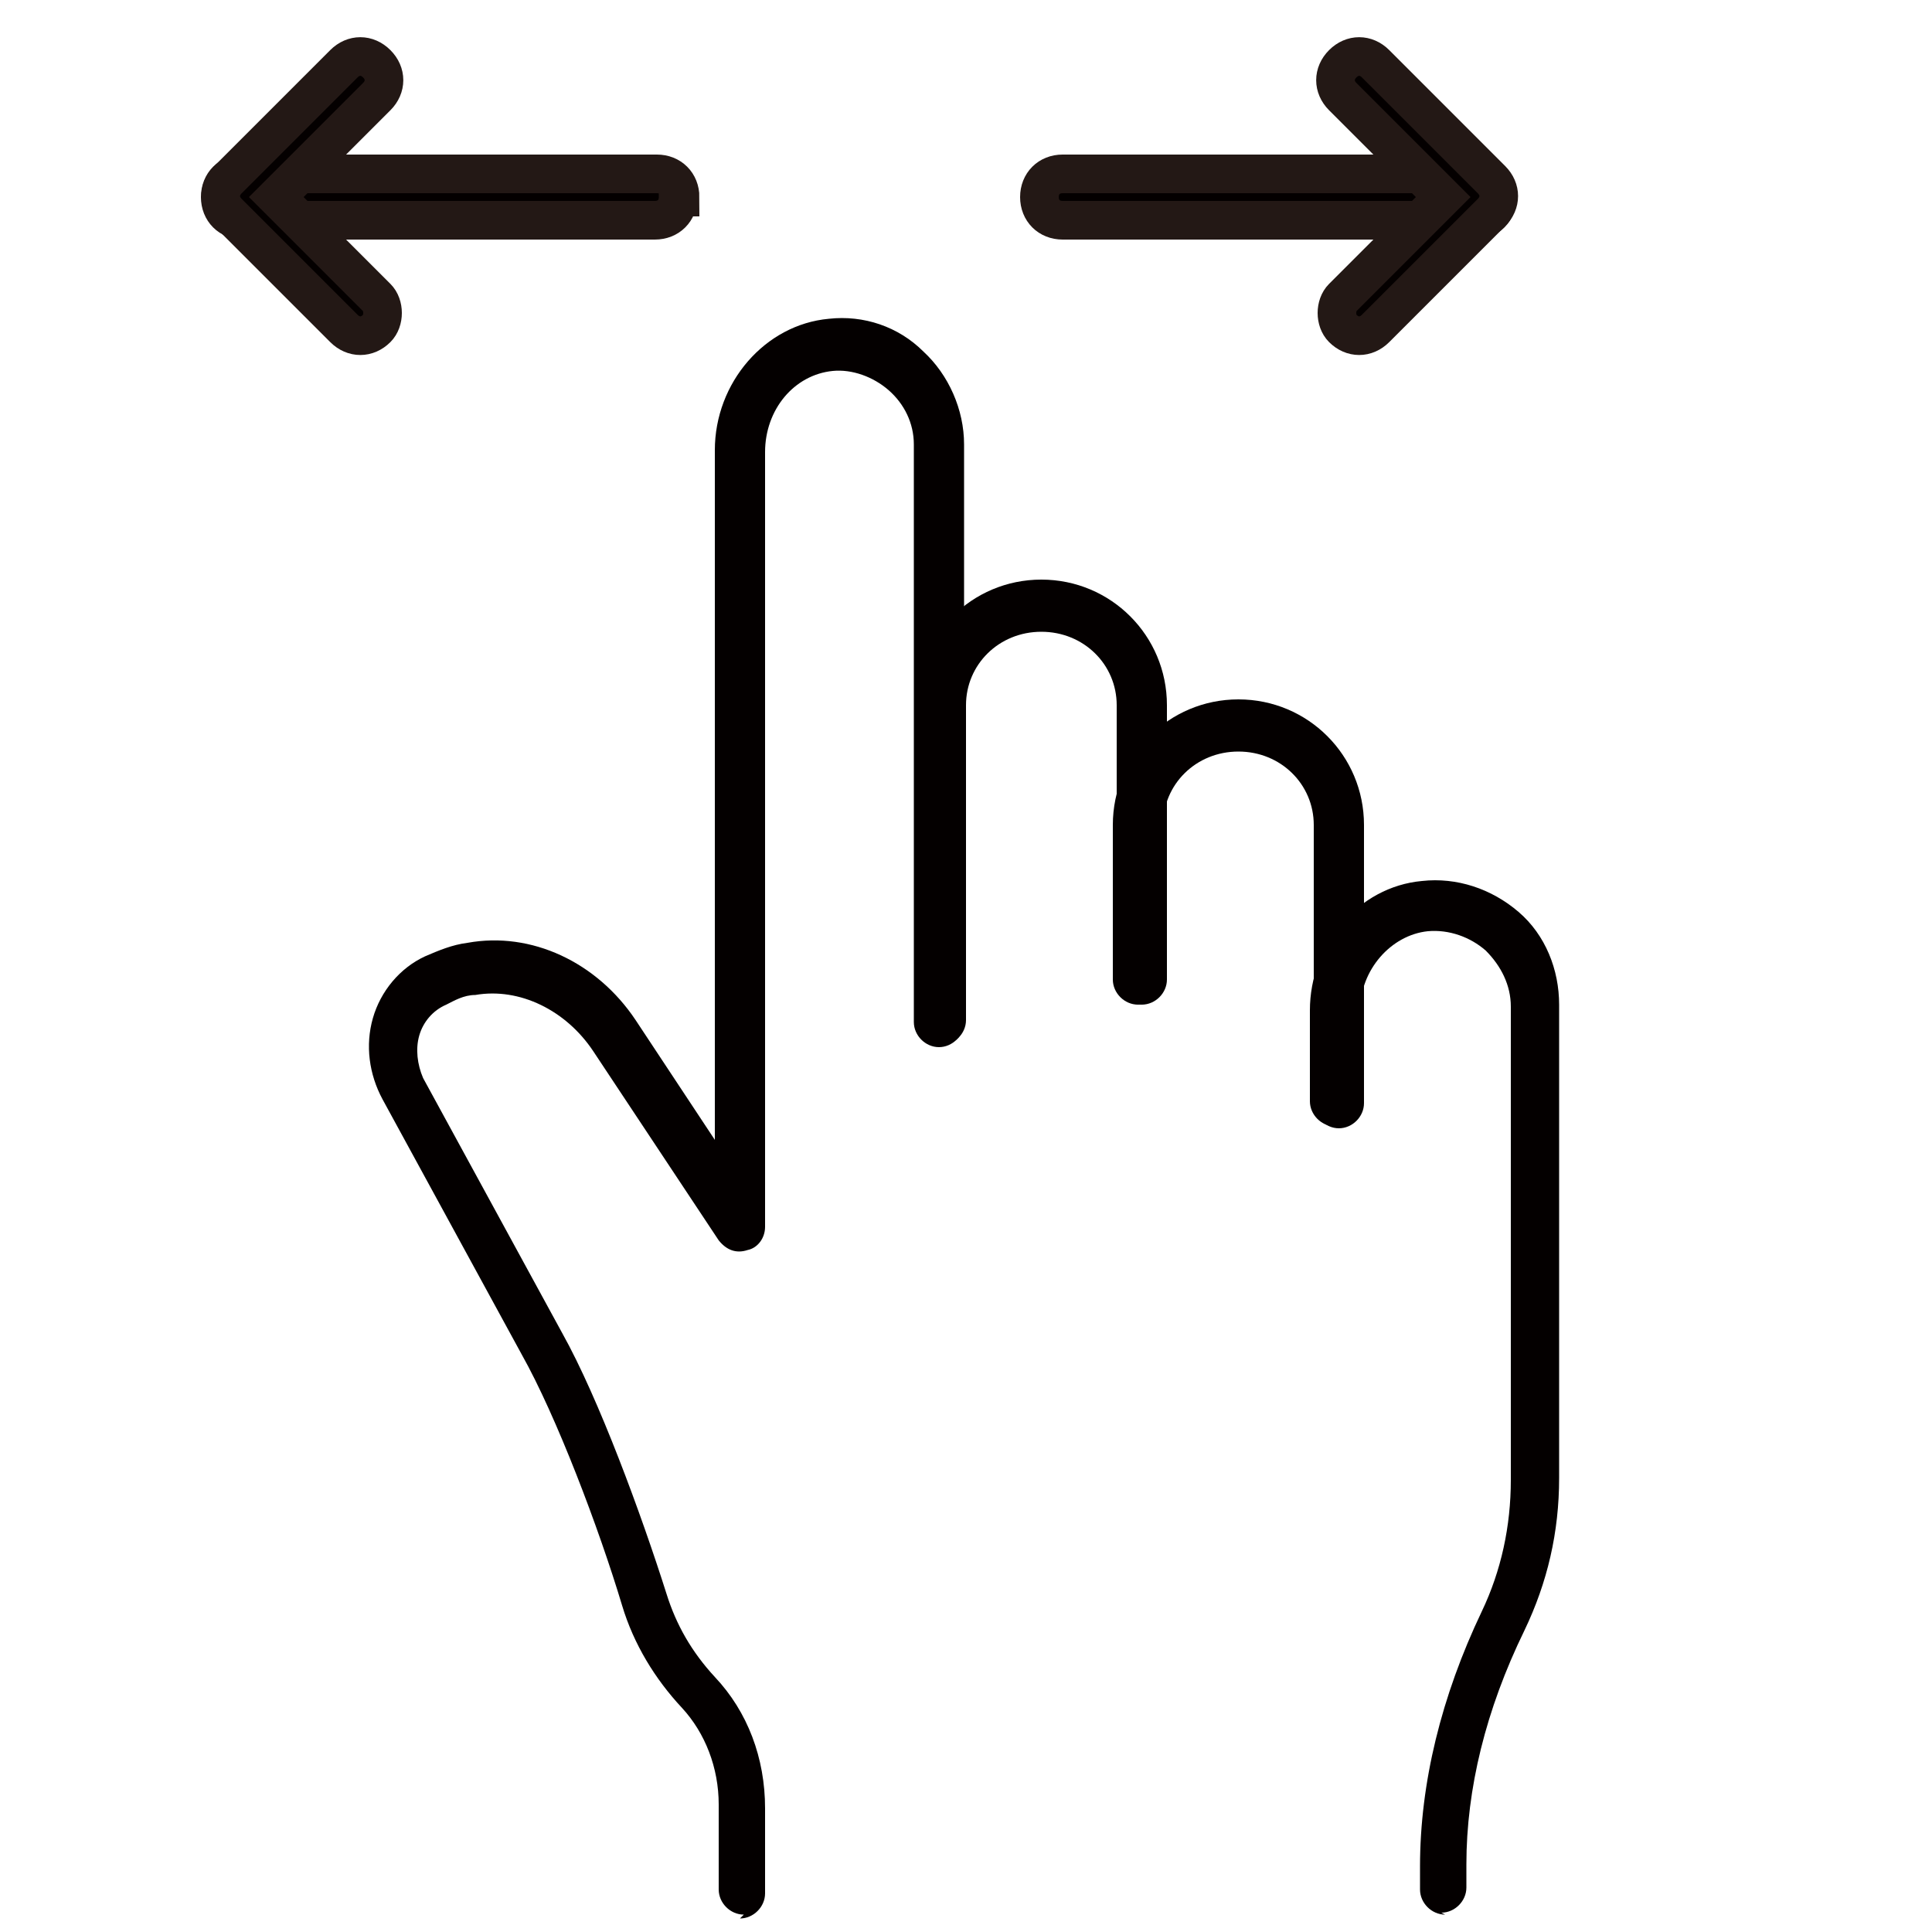
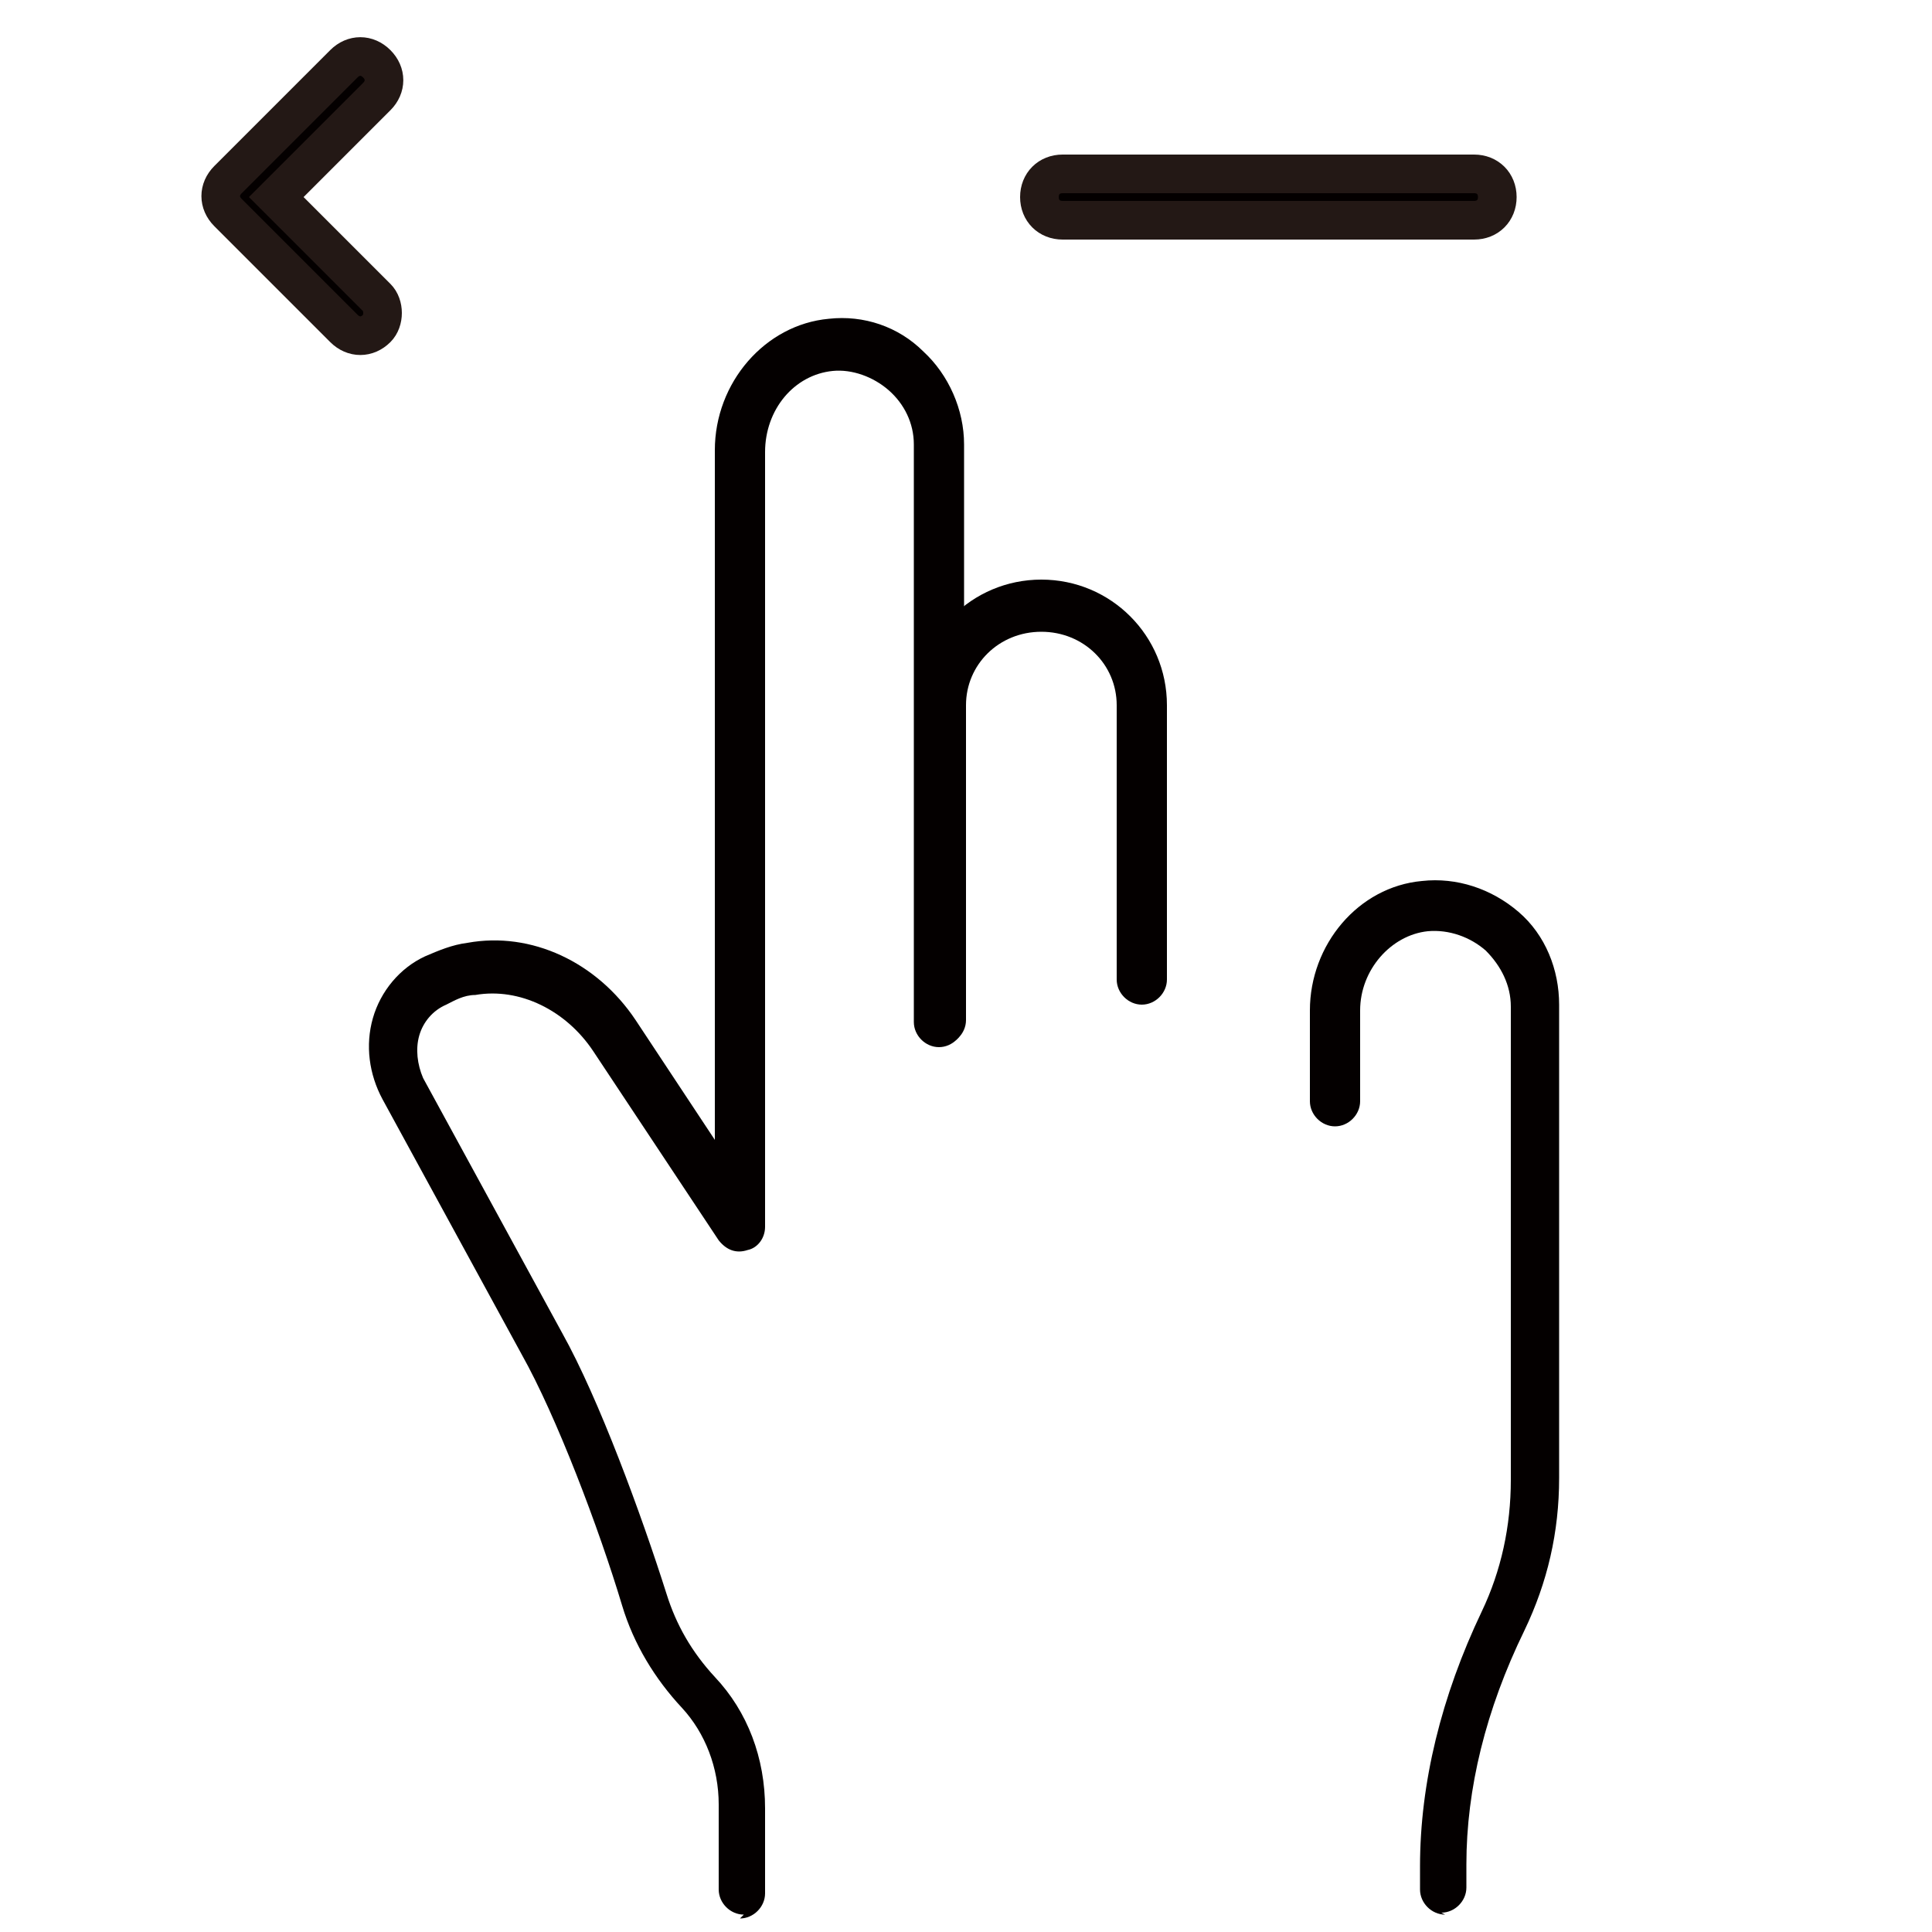
<svg xmlns="http://www.w3.org/2000/svg" id="_圖層_1" data-name="圖層 1" version="1.1" viewBox="0 0 100 100">
  <defs>
    <style>
      .cls-1 {
        stroke: #231815;
        stroke-miterlimit: 10;
        stroke-width: 2px;
      }

      .cls-1, .cls-2 {
        fill: #040000;
      }

      .cls-2 {
        stroke-width: 0px;
      }
    </style>
  </defs>
  <g>
    <path class="cls-2" d="M48.7,54.1c-.7,0-1.3-.6-1.3-1.3v-16.3c0-3.6,2.9-6.5,6.5-6.5s6.5,2.9,6.5,6.5v14.2c0,.7-.6,1.3-1.3,1.3s-1.3-.6-1.3-1.3v-14.2c0-2.1-1.7-3.8-3.9-3.8s-3.9,1.7-3.9,3.8v16.3c0,.7-.6,1.3-1.3,1.3Z" />
-     <path class="cls-2" d="M69.3,58.4c-.7,0-1.3-.6-1.3-1.3v-14.4c0-2.1-1.7-3.8-3.9-3.8s-3.9,1.7-3.9,3.8v8c0,.7-.6,1.3-1.3,1.3s-1.3-.6-1.3-1.3v-8c0-3.6,2.9-6.5,6.5-6.5s6.5,2.9,6.5,6.5v14.4c0,.7-.6,1.3-1.3,1.3Z" />
    <path class="cls-2" d="M74.8,99.1c-.7,0-1.3-.6-1.3-1.3v-1.2c0-4.3,1.1-8.8,3.2-13.2,1-2.1,1.5-4.4,1.5-6.8v-24.5c0-1.1-.5-2.1-1.3-2.9-.8-.7-1.9-1.1-3-1-1.9.2-3.5,2-3.5,4.1v4.7c0,.7-.6,1.3-1.3,1.3s-1.3-.6-1.3-1.3v-4.7c0-3.4,2.5-6.4,5.8-6.7,1.8-.2,3.6.4,5,1.6,1.4,1.2,2.1,3,2.1,4.8v24.5c0,2.8-.6,5.4-1.8,7.9-2,4.1-3,8.2-3,12.1v1.2c0,.7-.6,1.3-1.3,1.3Z" />
    <path class="cls-2" d="M38.5,99.1c-.7,0-1.3-.6-1.3-1.3v-4.4c0-1.9-.7-3.7-1.9-5-1.4-1.5-2.5-3.3-3.1-5.3-1.2-4-3.4-9.8-5.2-13l-7.2-13.2c-.7-1.3-.9-2.8-.5-4.2.4-1.4,1.4-2.6,2.7-3.2.7-.3,1.4-.6,2.2-.7,3.3-.6,6.7,1,8.7,4l4.1,6.2V23.3c0-3.5,2.6-6.5,5.9-6.8,1.8-.2,3.6.4,4.9,1.7,1.3,1.2,2.1,3,2.1,4.8v29.9c0,.7-.6,1.3-1.3,1.3s-1.3-.6-1.3-1.3v-29.9c0-1.1-.5-2.1-1.3-2.8-.8-.7-1.9-1.1-2.9-1-2,.2-3.5,2-3.5,4.2v40.1c0,.6-.4,1.1-.9,1.2-.6.2-1.1,0-1.5-.5l-6.5-9.8c-1.4-2.1-3.8-3.3-6.1-2.9-.6,0-1.1.3-1.5.5-.7.3-1.2.9-1.4,1.6-.2.7-.1,1.5.2,2.2l7.2,13.2c1.9,3.4,4.1,9.4,5.4,13.5.5,1.6,1.3,3,2.5,4.3,1.7,1.8,2.6,4.2,2.6,6.8v4.4c0,.7-.6,1.3-1.3,1.3Z" />
  </g>
  <g>
    <path class="cls-1" d="M53.8,10.2c0-.7.5-1.2,1.2-1.2h21.3c.7,0,1.2.5,1.2,1.2s-.5,1.2-1.2,1.2h-21.3c-.7,0-1.2-.5-1.2-1.2Z" />
-     <path class="cls-1" d="M69.2,16.2c0-.3.1-.6.3-.8l5.2-5.2-5.2-5.2c-.5-.5-.5-1.2,0-1.7.5-.5,1.2-.5,1.7,0l6,6c.5.5.5,1.2,0,1.7l-6,6c-.5.5-1.2.5-1.7,0-.2-.2-.3-.5-.3-.8Z" />
  </g>
  <g>
-     <path class="cls-1" d="M35.2,10.2c0-.7-.5-1.2-1.2-1.2H12.6c-.7,0-1.2.5-1.2,1.2s.5,1.2,1.2,1.2h21.3c.7,0,1.2-.5,1.2-1.2Z" />
    <path class="cls-1" d="M19.8,16.2c0-.3-.1-.6-.3-.8l-5.2-5.2,5.2-5.2c.5-.5.5-1.2,0-1.7-.5-.5-1.2-.5-1.7,0l-6,6c-.5.5-.5,1.2,0,1.7l6,6c.5.5,1.2.5,1.7,0,.2-.2.3-.5.3-.8Z" />
  </g>
</svg>